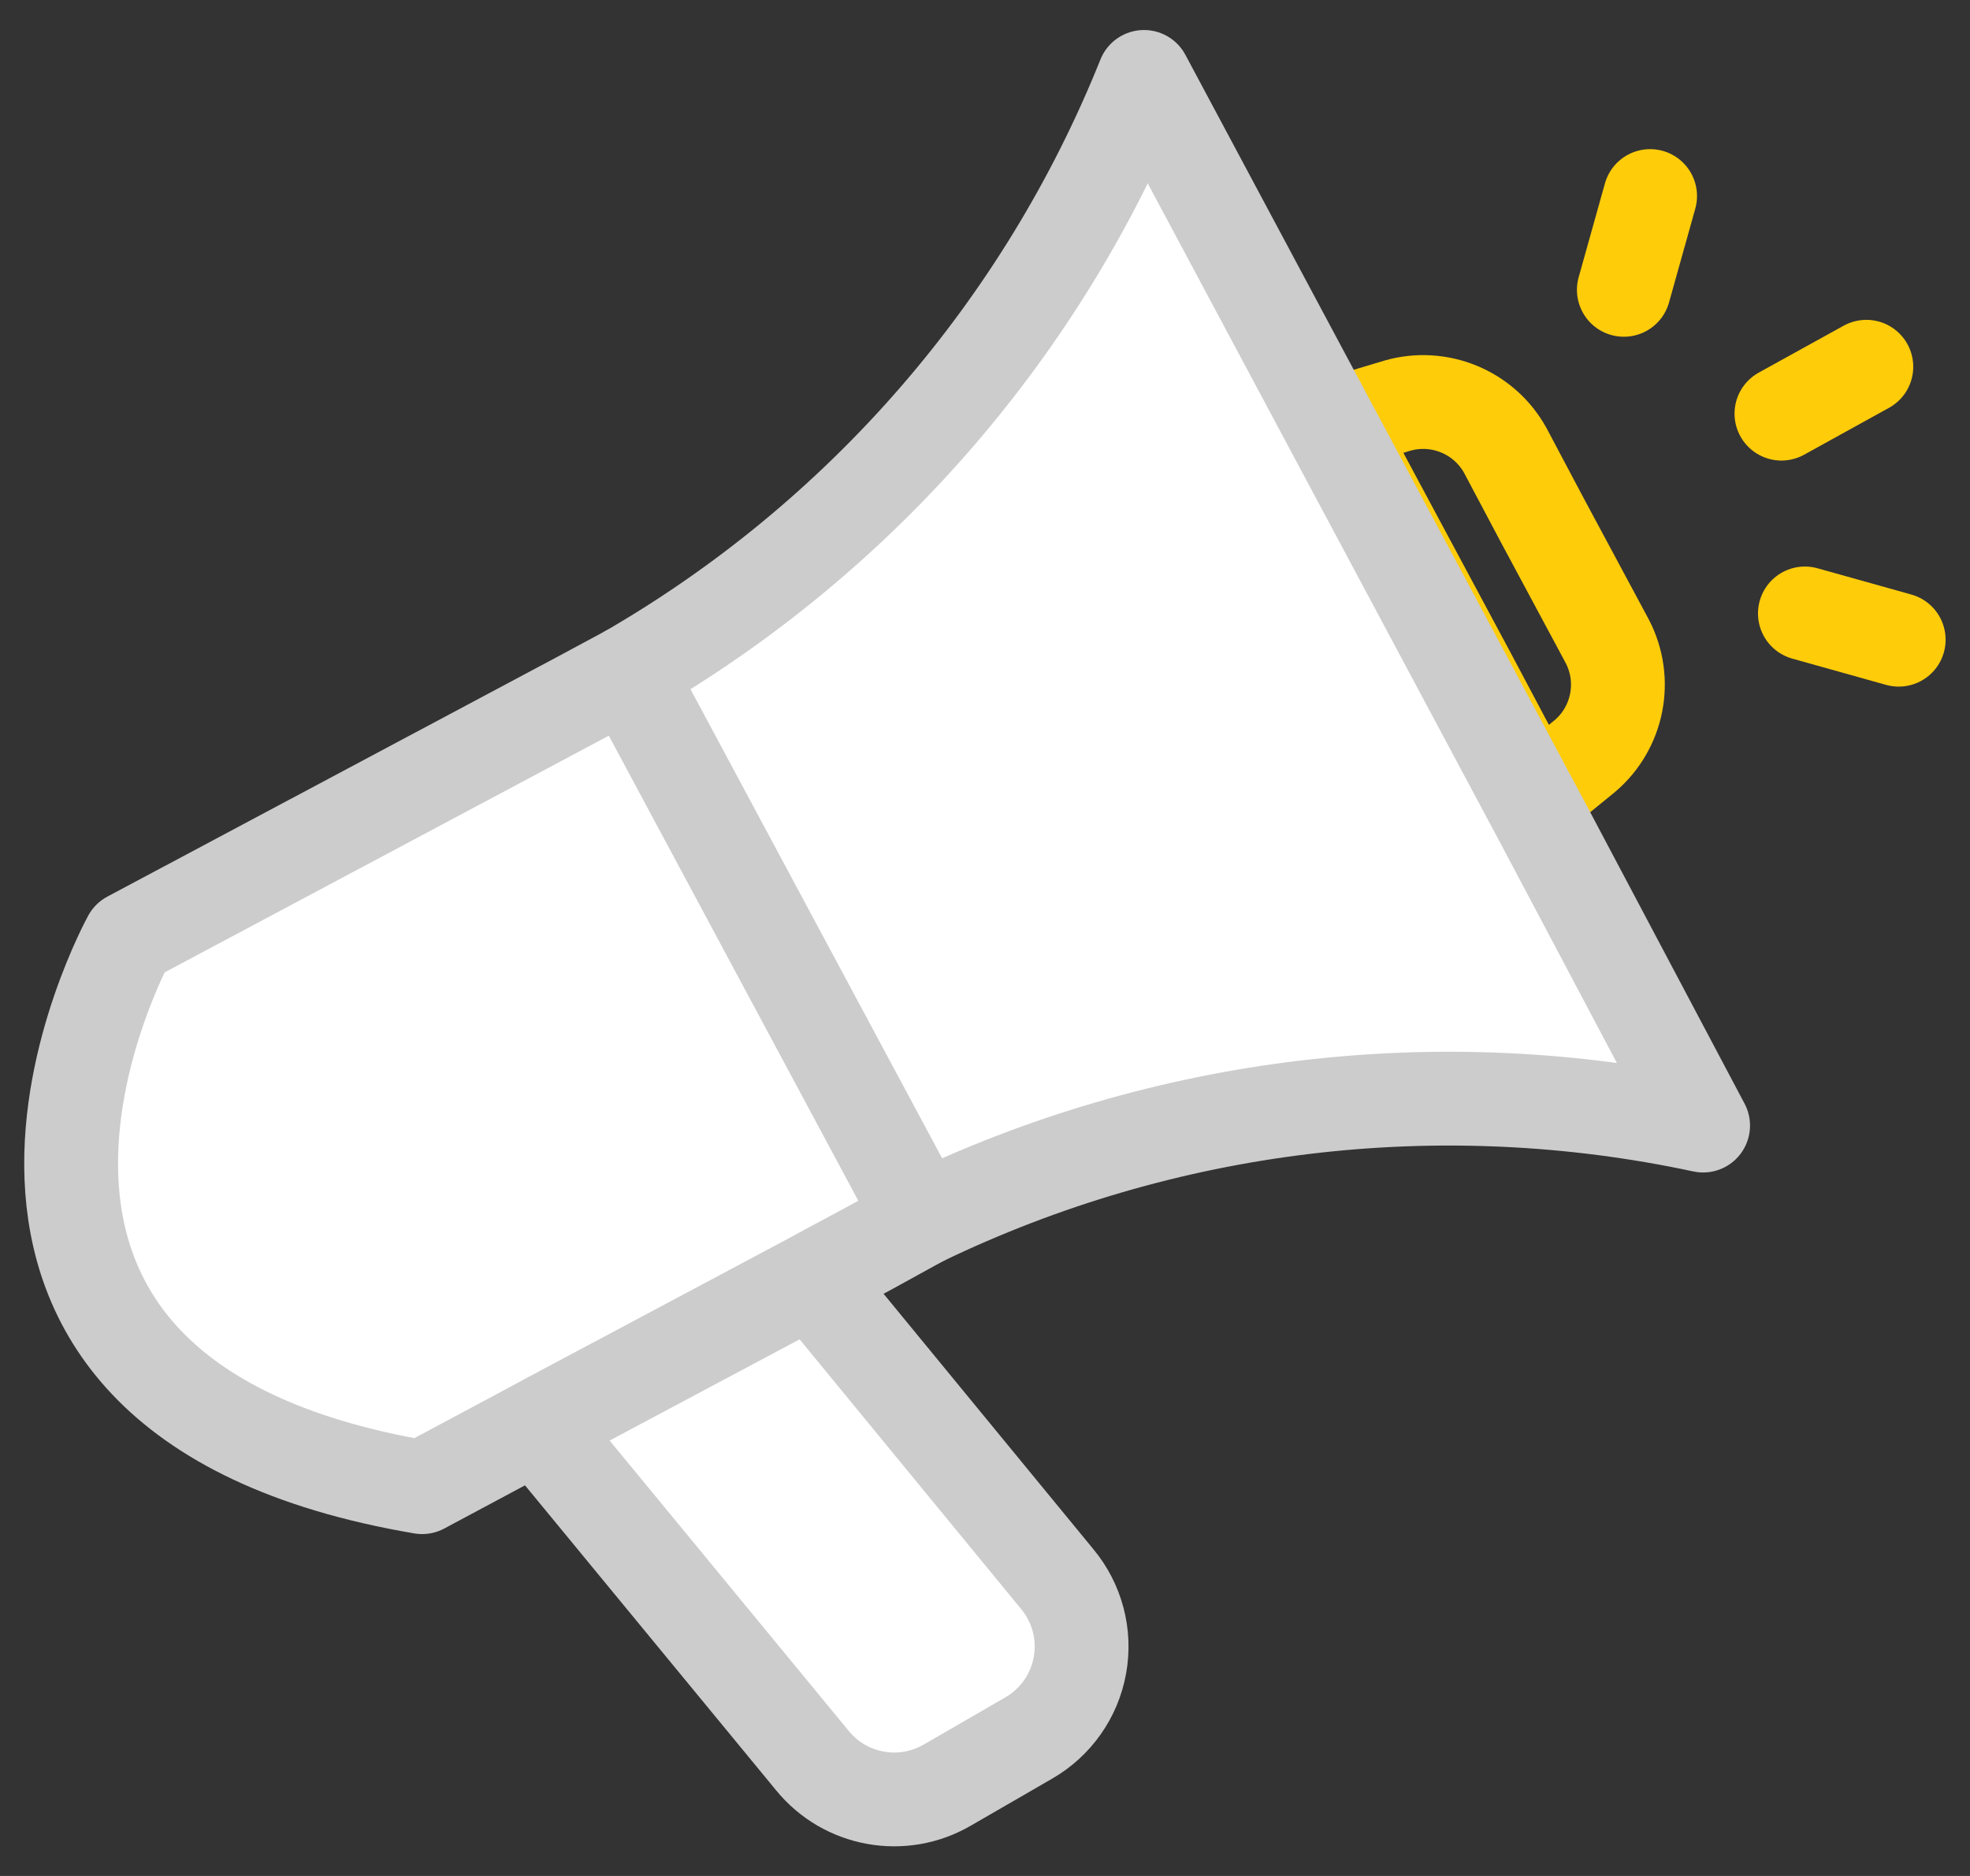
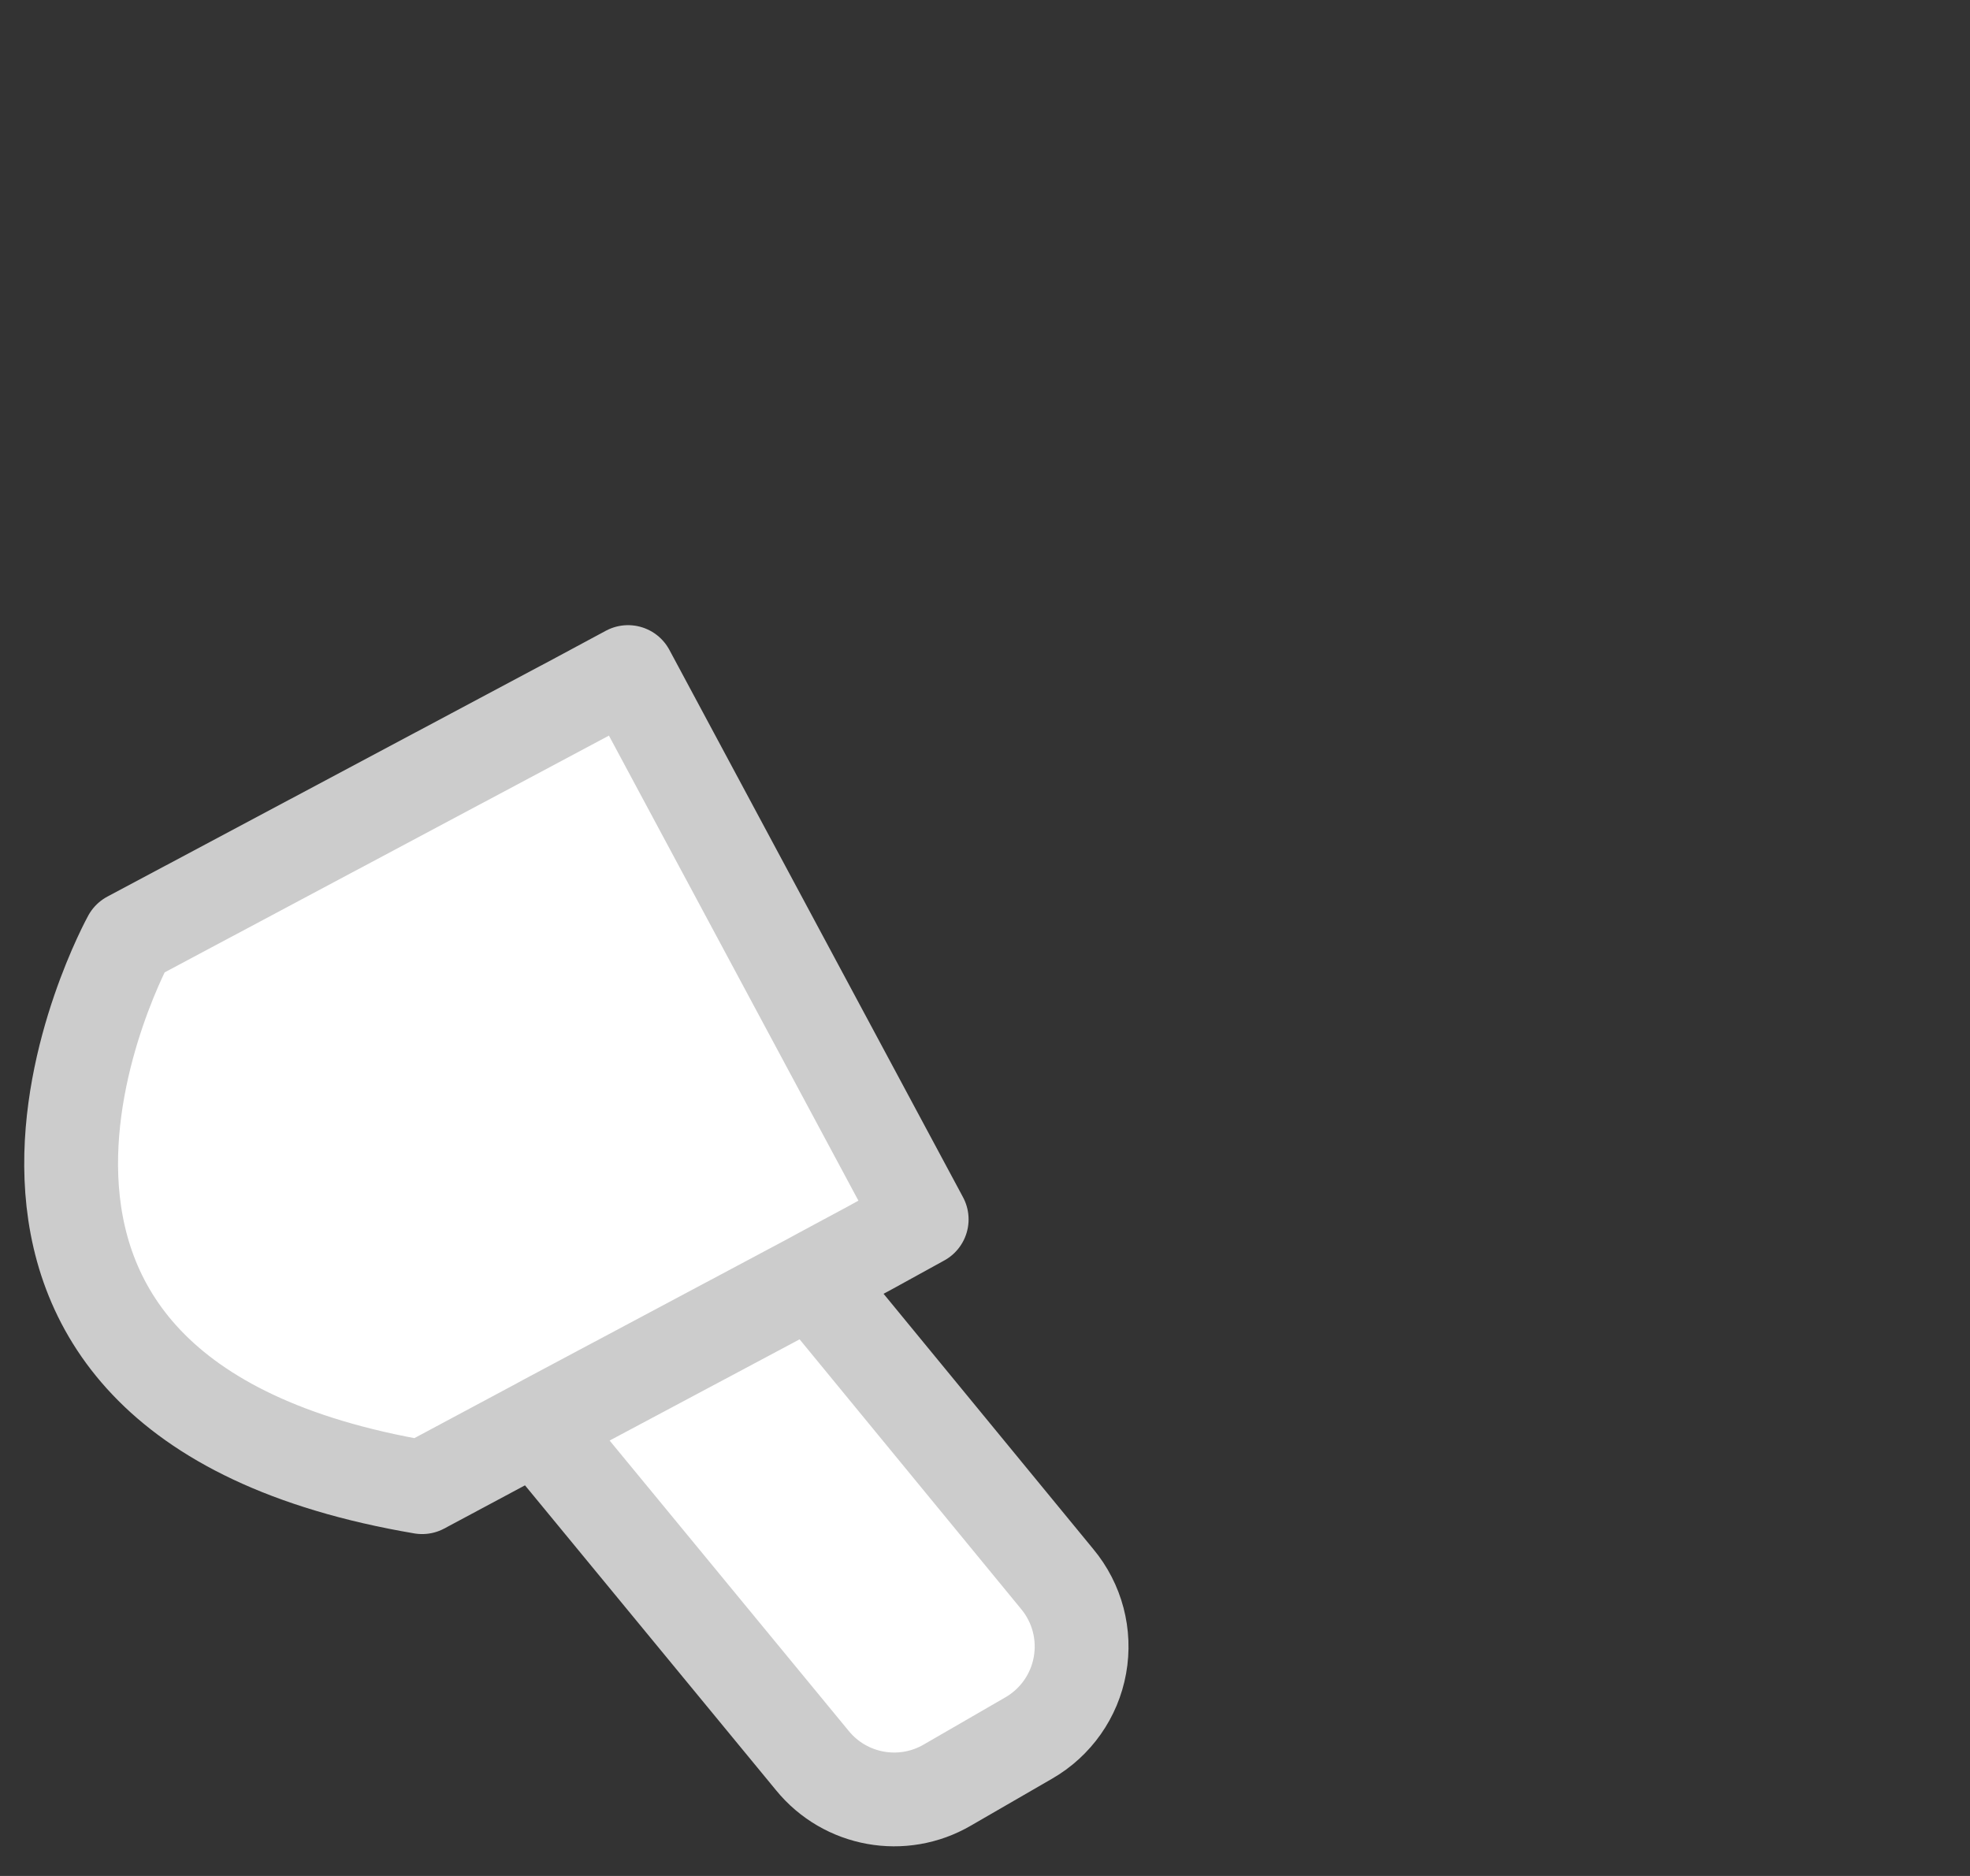
<svg xmlns="http://www.w3.org/2000/svg" width="42" height="40" viewBox="0 0 42 40">
  <rect x="0" y="0" width="42" height="40" fill="#333333" stroke="none" />
  <g fill="none" fill-rule="evenodd" transform="translate(-1 -2)">
-     <rect width="44" height="44" />
    <g transform="translate(2 3)">
-       <path stroke="#FFCC0A" stroke-width="2" d="M32.79,15.12 L31.71,16 L30.33,13.4 L27.46,8.05 L28.79,7.65 C29.684,7.393 30.638,7.787 31.09,8.6 L31.88,10.09 L33.27,12.68 C33.697,13.506 33.498,14.517 32.79,15.12 Z" />
      <path fill="#FFF" fill-rule="nonzero" stroke="#CCC" stroke-linecap="round" stroke-linejoin="round" stroke-width="2" d="M8 30.71L10.43 29.41 10.65 29.29 16.28 26.29 16.5 26.17 17.56 25.6 18.65 25 12.39 13.33 11.33 13.9 1.76 19C1.76 19-3.62 28.74 8 30.71zM19.2 37.06C18.243 37.62 17.021 37.399 16.32 36.54L10.45 29.41 10.67 29.29 16.3 26.29 21.54 32.67C21.965 33.181 22.142 33.853 22.024 34.507 21.907 35.161 21.506 35.729 20.93 36.06L19.2 37.06z" />
-       <path fill="#FFF" fill-rule="nonzero" stroke="#CCC" stroke-linecap="round" stroke-linejoin="round" stroke-width="2" d="M35.31,23 C29.689,21.795 23.826,22.499 18.65,25 L12.39,13.33 C17.373,10.45 21.247,5.982 23.39,0.64 L31.91,16.58 L31.91,16.58 L35.31,23 Z" />
-       <path stroke="#FFCC0A" stroke-linecap="round" stroke-linejoin="round" stroke-width="2" d="M1.18,0.18 L0.62,2.18 M5.79,3.82 L3.98,4.82 M6.48,9.64 L4.48,9.08" transform="translate(33 3)" />
    </g>
  </g>
</svg>